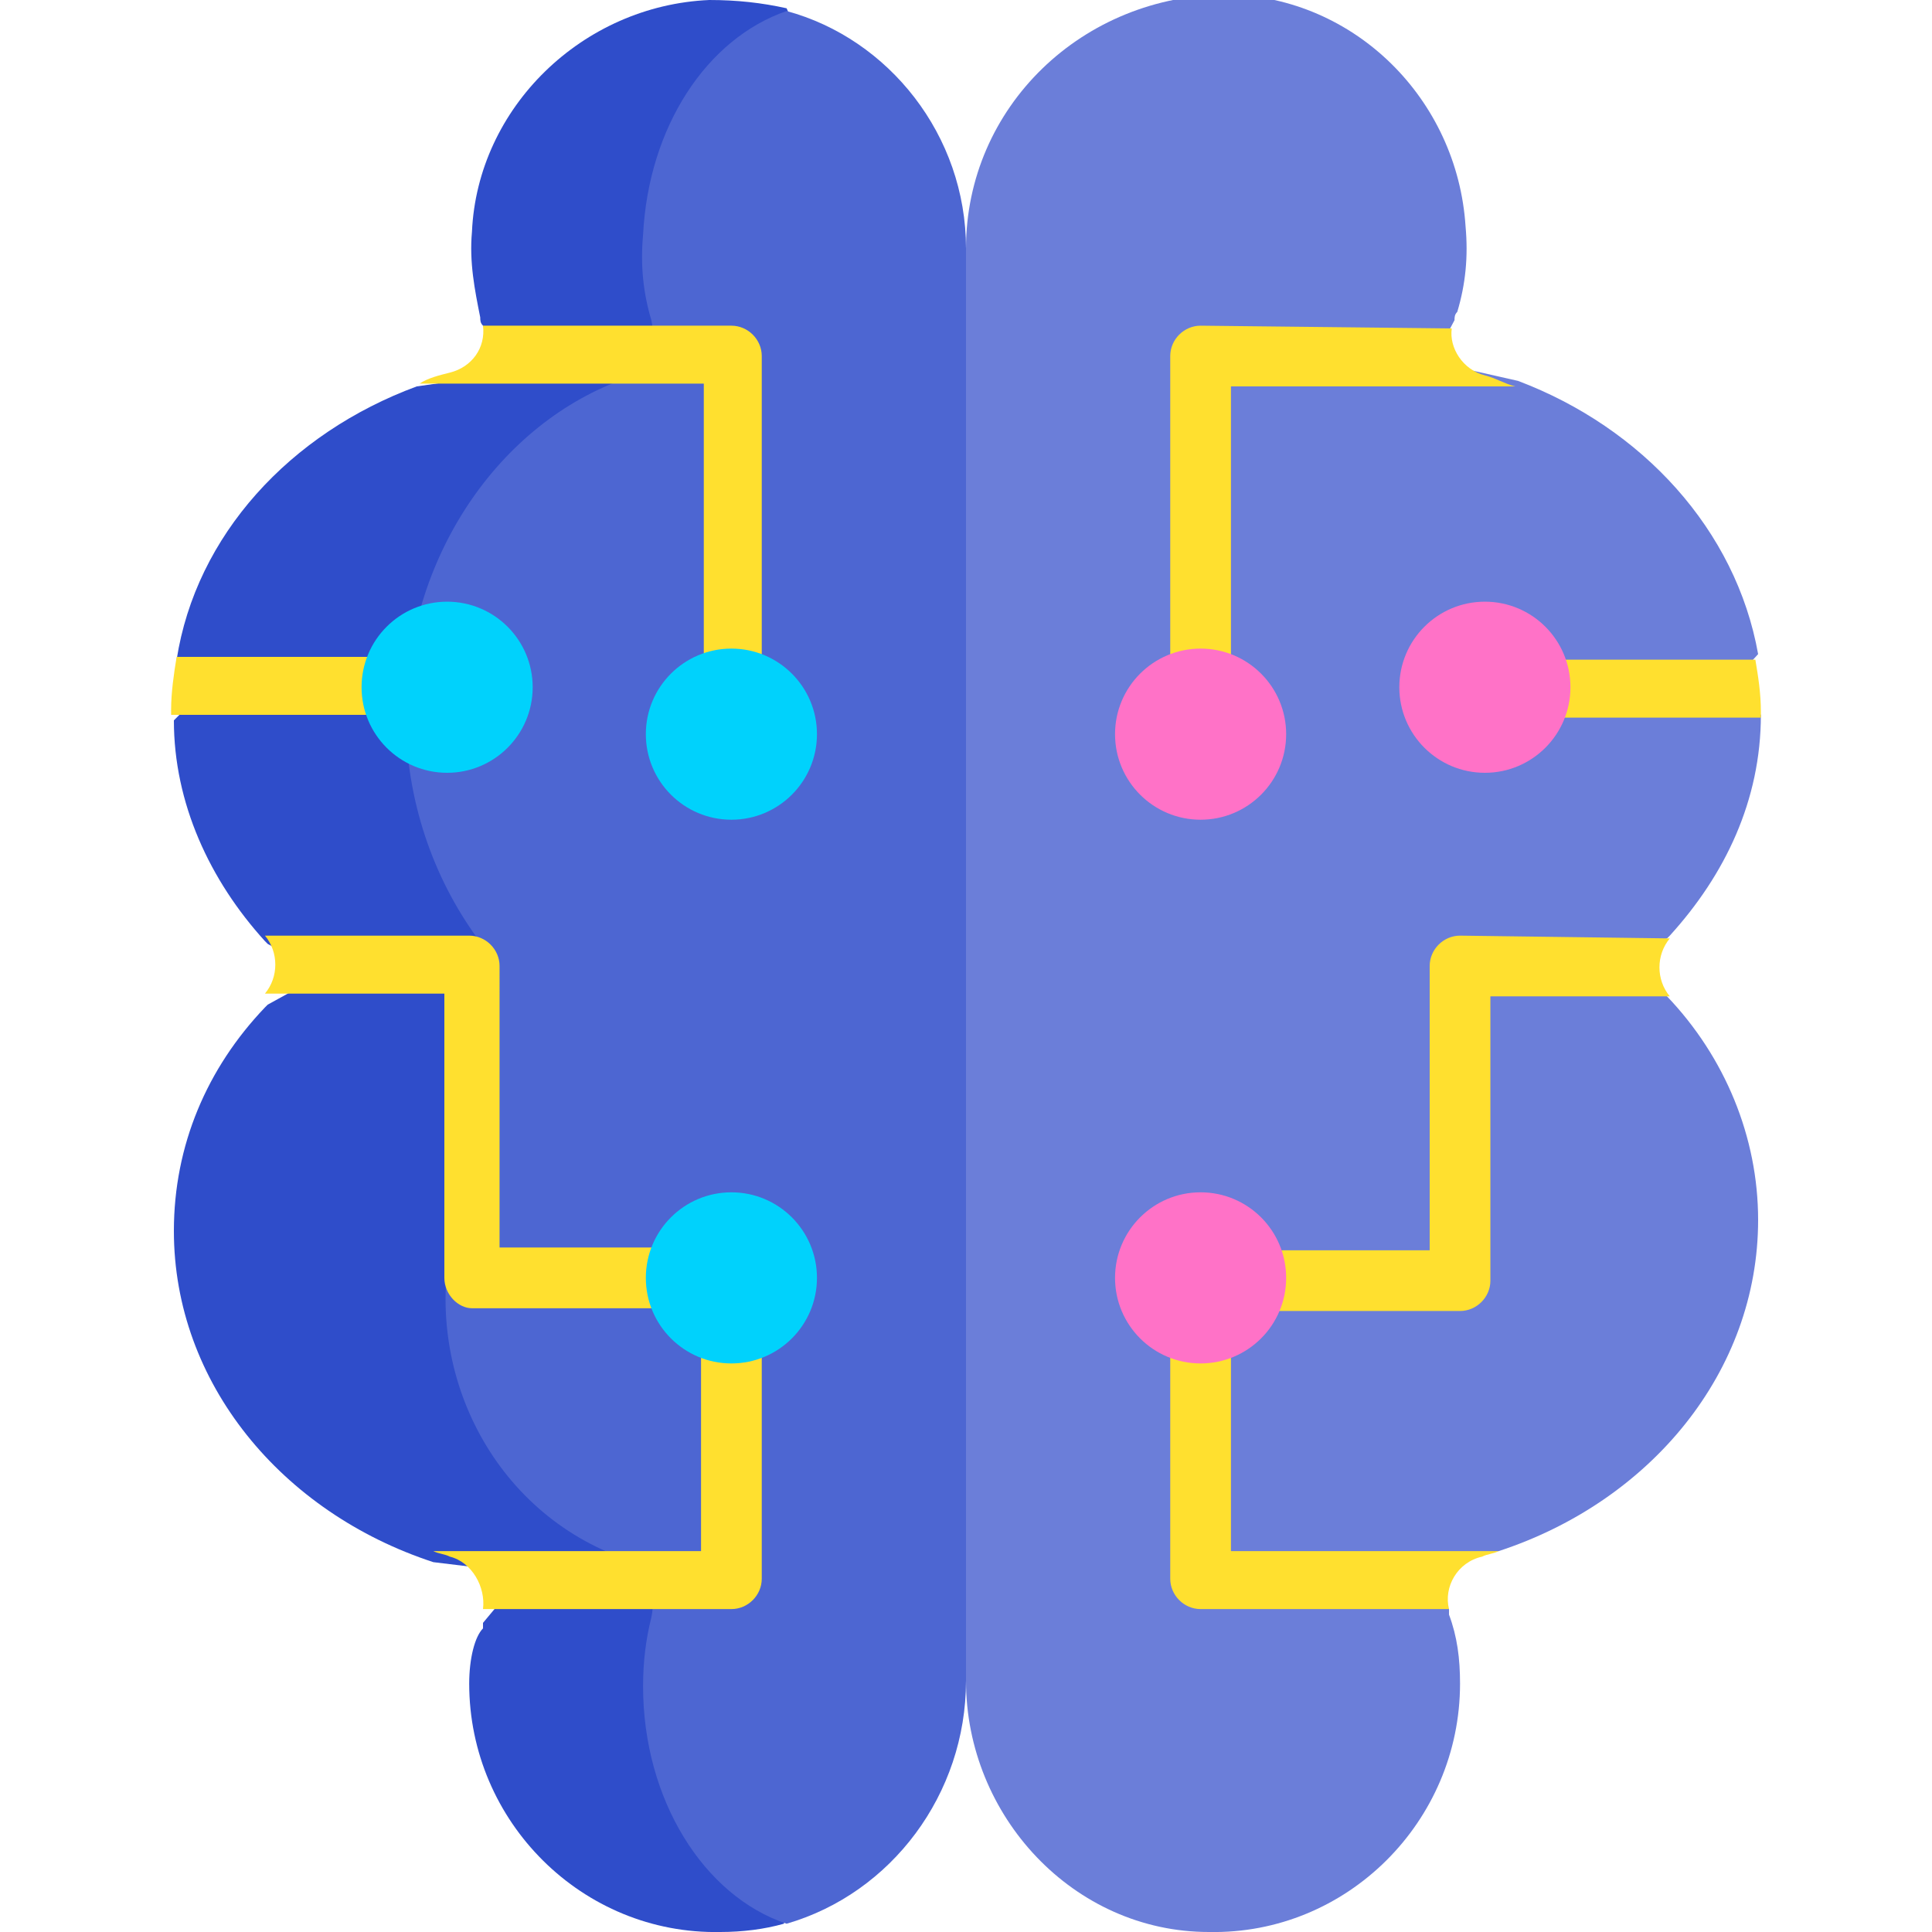
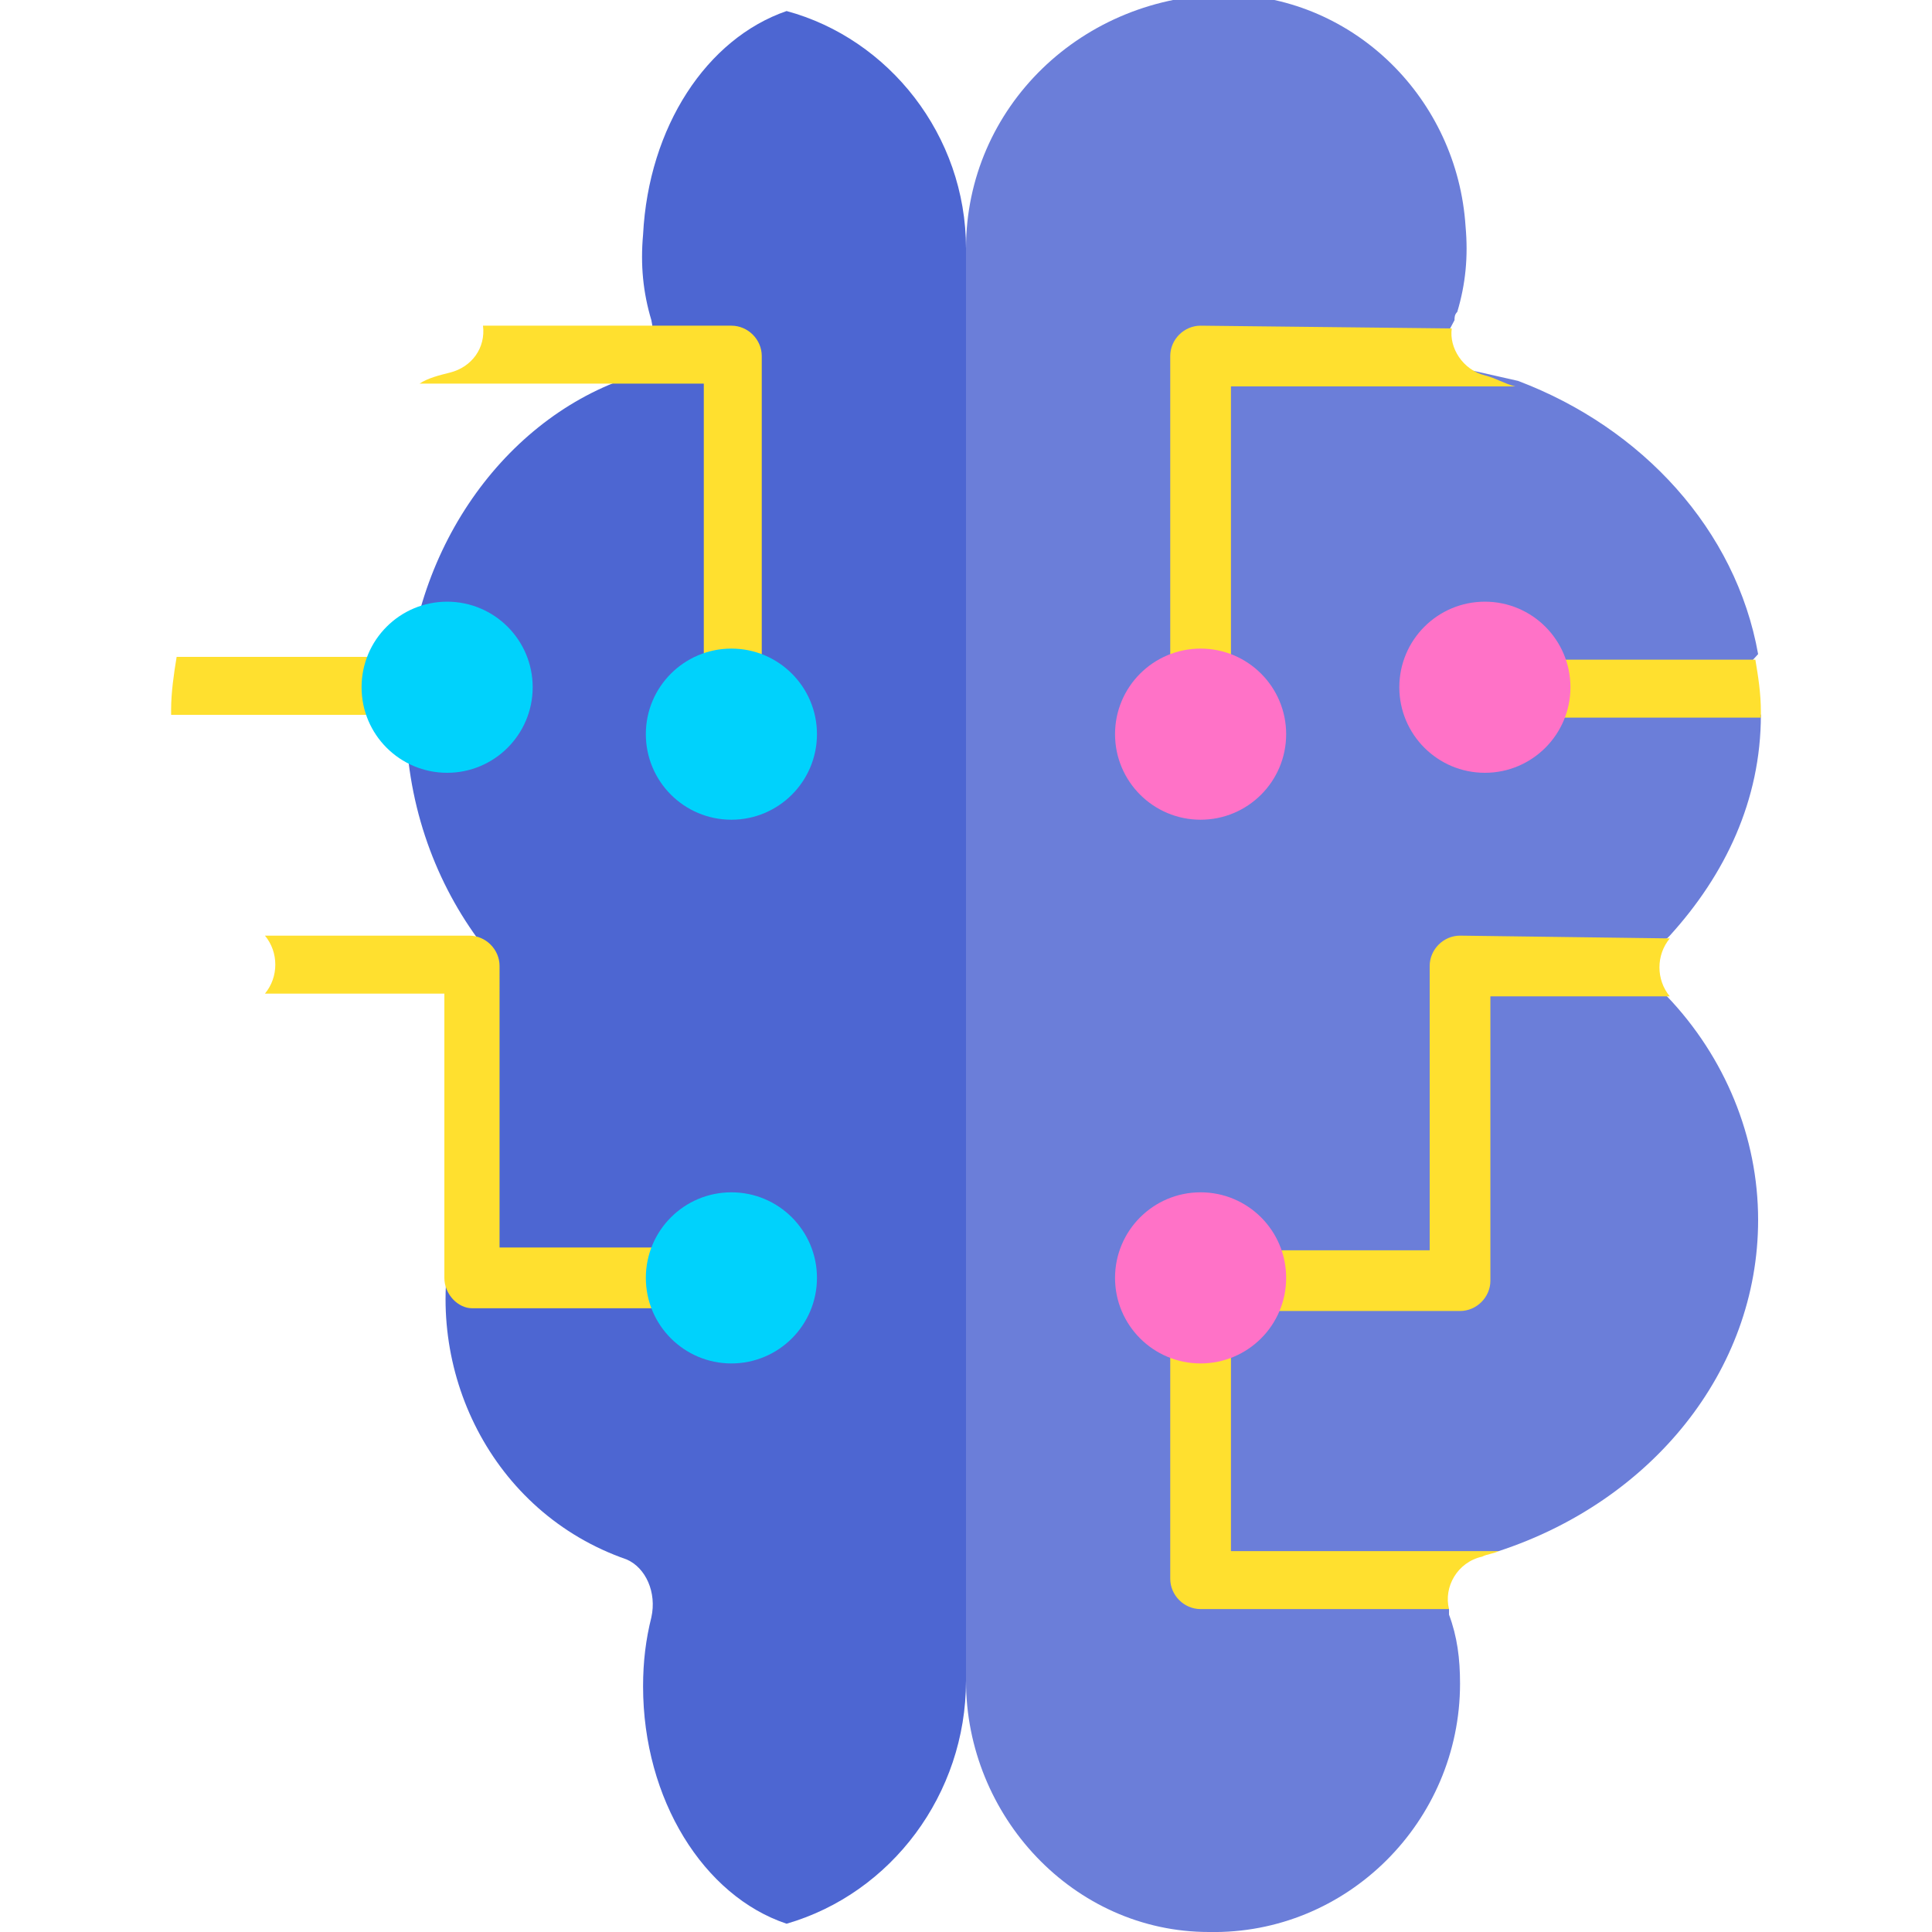
<svg xmlns="http://www.w3.org/2000/svg" version="1.1" id="Capa_1" x="0px" y="0px" width="70px" height="70px" viewBox="0 0 70 70" style="enable-background:new 0 0 70 70;" xml:space="preserve">
  <style type="text/css">
	.st0{fill:#2F4DCA;}
	.st1{fill:#4D66D2;}
	.st2{fill:#FFE02F;}
	.st3{fill:#00D2FC;}
	.st4{fill:#6B7ED9;}
	.st5{fill:#FF72C7;}
</style>
  <g>
-     <path class="st0" d="M28.5,0.3C27.6,0.1,26.7,0,25.7,0c-4.6,0.2-8.4,3.9-8.6,8.4c-0.1,1.1,0.1,2.1,0.3,3.1c0,0.1,0,0.2,0.1,0.3l0,0   l1.1,1.7L15.1,14l0,0c-4.6,1.7-8,5.4-8.7,9.9l1,1.1l-1.1,1.1c0,3,1.3,5.8,3.3,8c0,0,0,0,0.1,0.1l2,1.1l-2,1.1c0,0,0,0-0.1,0.1   c-2.1,2.2-3.3,5-3.3,8.1c0,5.5,3.9,10.2,9.4,12l3.3,0.4l-1.5,1.8c0,0.1,0,0.1,0,0.2C17.2,59.3,17,60.1,17,61c0,5,4.1,9.1,9.1,9   c0.8,0,1.6-0.1,2.3-0.3l1.4-4.1V3.3L28.5,0.3z" />
    <g>
      <path class="st1" d="M28.5,69.7L28.5,69.7L28.5,69.7z" />
      <path class="st1" d="M35,9c0-4.1-2.8-7.6-6.5-8.6c-2.9,1-5,4.2-5.2,8.1c-0.1,1.1,0,2.1,0.3,3.1c0.2,0.9-0.2,1.8-0.9,2.1    c-4.6,1.6-8,6.5-8,12.2c0,3.1,1,5.9,2.6,8.1c0.2,0.3,0.4,0.7,0.4,1.1c0,0.1,0,0.2,0,0.3c-0.8,8.2-0.5,6.3-1.3,9.4    c-1.1,4.8,1.4,10,6.3,11.7c0.7,0.3,1.1,1.2,0.9,2.1c-0.2,0.8-0.3,1.6-0.3,2.5c0,4.1,2.2,7.6,5.2,8.6c3.8-1.1,6.5-4.7,6.5-8.8    l2.8-4.9V12.7L35,9z" />
    </g>
    <g>
      <path class="st2" d="M17.1,47.4h7.5c0.6,0,1.1-0.5,1.1-1.1s-0.5-1.1-1.1-1.1h-6.5V35c0-0.6-0.5-1.1-1.1-1.1H9.6    c0.5,0.6,0.5,1.5,0,2.1h6.5v10.3C16.1,46.9,16.6,47.4,17.1,47.4L17.1,47.4z" />
      <path class="st2" d="M25.4,25.1c0,0.6,0.5,1.1,1.1,1.1c0.6,0,1.1-0.5,1.1-1.1V12.9c0-0.6-0.5-1.1-1.1-1.1h-9    c0.1,0.8-0.4,1.5-1.2,1.7c-0.4,0.1-0.8,0.2-1.1,0.4h10.3V25.1z" />
      <path class="st2" d="M15.7,24.9c0-0.6-0.5-1.1-1.1-1.1H6.4c-0.1,0.6-0.2,1.3-0.2,1.9c0,0.1,0,0.1,0,0.2h8.4    C15.2,25.9,15.7,25.4,15.7,24.9z" />
-       <path class="st2" d="M26.5,58.3c0.6,0,1.1-0.5,1.1-1.1v-8.8c0-0.6-0.5-1.1-1.1-1.1c-0.6,0-1.1,0.5-1.1,1.1v7.8h-9.7    c0.2,0.1,0.4,0.1,0.6,0.2c0.8,0.2,1.3,1.1,1.2,1.9H26.5z" />
    </g>
    <circle class="st3" cx="26.5" cy="26.6" r="3.1" />
    <circle class="st3" cx="26.5" cy="46.3" r="3.1" />
    <circle class="st3" cx="16.2" cy="24.9" r="3.1" />
    <path class="st4" d="M60.4,36.1l-1.8-1.3l1.8-0.8c0,0,0,0,0.1-0.1c2-2.2,3.3-4.9,3.3-8l-1.1-1.1l1-1.1c-0.8-4.5-4.2-8.2-8.7-9.9   l-3.1-0.7l0.8-1.5c0-0.1,0-0.2,0.1-0.3c0.3-1,0.4-2,0.3-3.1c-0.3-4.6-4-8.3-8.6-8.4C39.2-0.2,35,3.9,35,9v51.9   c0,4.9,3.9,9.1,8.8,9.1c5,0.1,9.1-4,9.1-9c0-0.9-0.1-1.7-0.4-2.5c0-0.1,0-0.1,0-0.2l-2.6-1.5l4.4-0.6c5.5-1.8,9.4-6.5,9.4-12   C63.7,41.2,62.5,38.3,60.4,36.1C60.4,36.1,60.4,36.1,60.4,36.1L60.4,36.1z" />
    <path class="st2" d="M52.9,33.9c-0.6,0-1.1,0.5-1.1,1.1v10.3h-7.1c-0.6,0-1.1,0.5-1.1,1.1s0.5,1.1,1.1,1.1h8.2   c0.6,0,1.1-0.5,1.1-1.1V36.1h6.5c-0.5-0.6-0.5-1.5,0-2.1L52.9,33.9L52.9,33.9z" />
    <path class="st2" d="M44.6,48.1c0-0.6-0.5-1.1-1.1-1.1c-0.6,0-1.1,0.5-1.1,1.1v9.1c0,0.6,0.5,1.1,1.1,1.1h9   c-0.2-0.8,0.3-1.7,1.2-1.9c0.2-0.1,0.4-0.1,0.6-0.2h-9.7L44.6,48.1L44.6,48.1z" />
    <path class="st2" d="M43.5,11.8c-0.6,0-1.1,0.5-1.1,1.1v12c0,0.6,0.5,1.1,1.1,1.1c0.6,0,1.1-0.5,1.1-1.1V14h10.3   c-0.4-0.1-0.7-0.3-1.1-0.4c-0.8-0.2-1.3-1-1.2-1.7L43.5,11.8L43.5,11.8z" />
    <path class="st2" d="M53.5,24.9c0,0.6,0.5,1.1,1.1,1.1h9.2c0-0.1,0-0.1,0-0.2c0-0.7-0.1-1.3-0.2-1.9h-9   C54,23.8,53.5,24.3,53.5,24.9z" />
    <circle class="st5" cx="43.5" cy="26.6" r="3.1" />
    <circle class="st5" cx="43.5" cy="46.3" r="3.1" />
    <circle class="st5" cx="53.8" cy="24.9" r="3.1" />
  </g>
</svg>